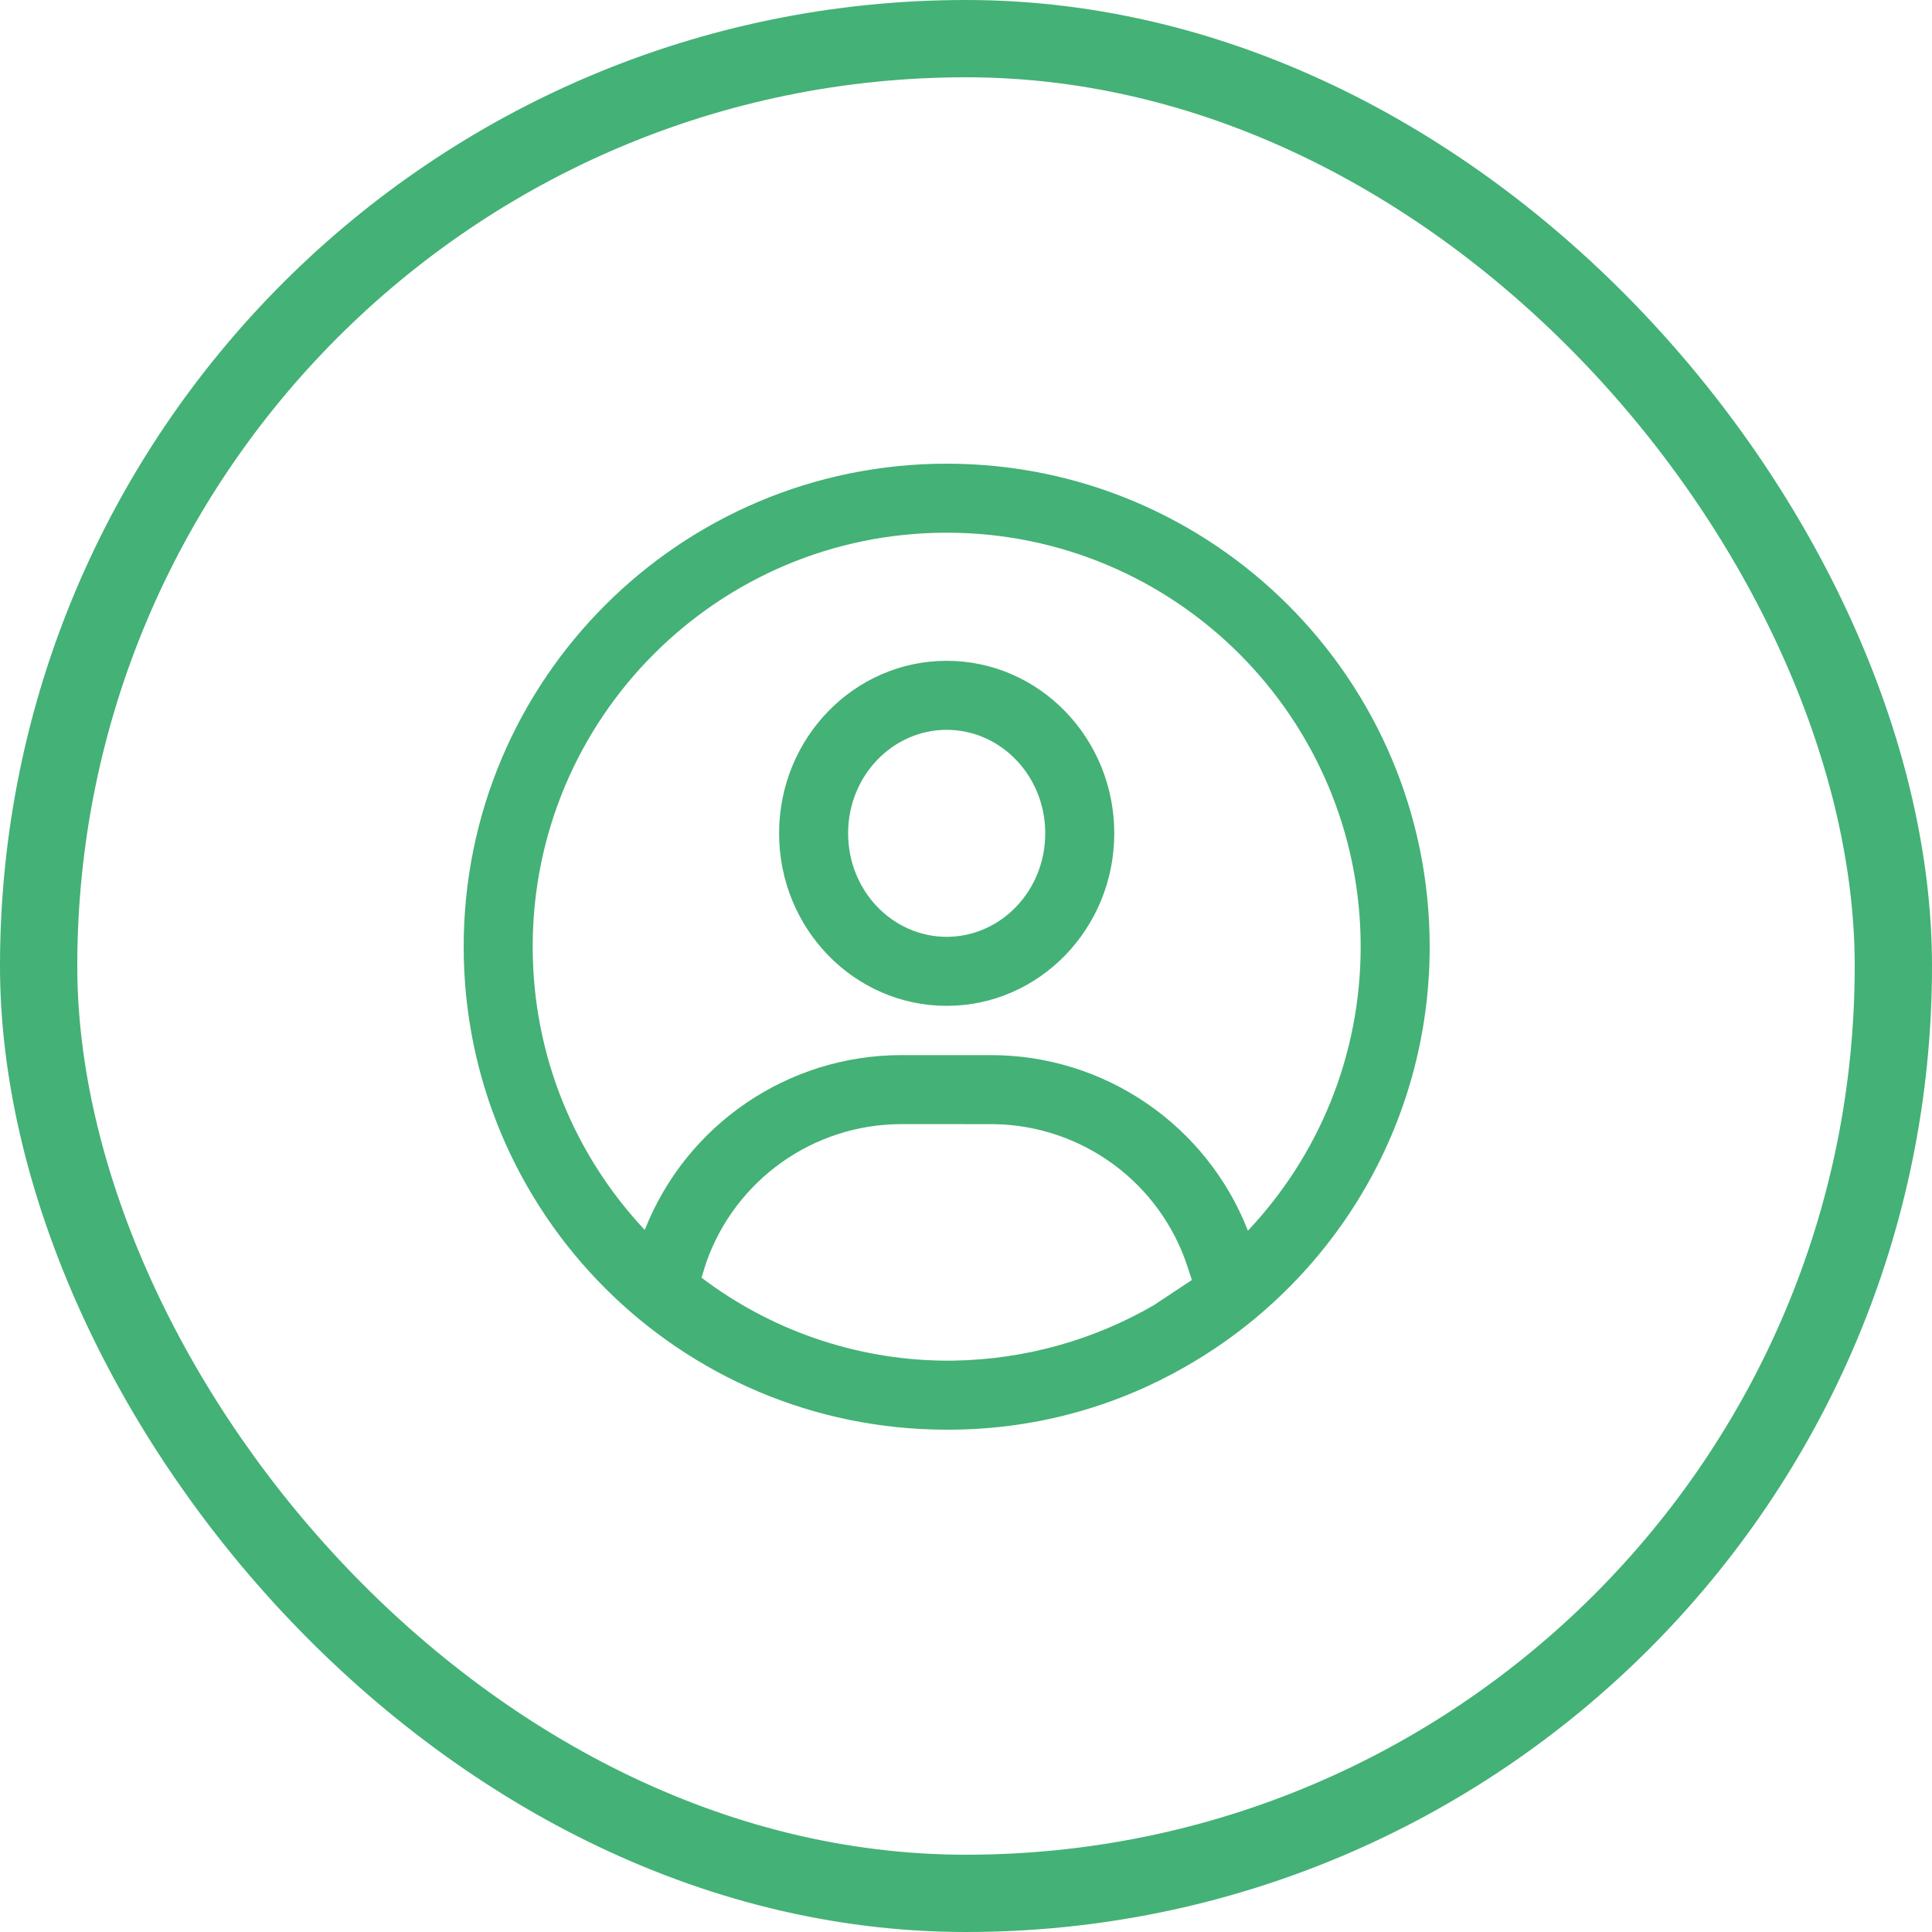
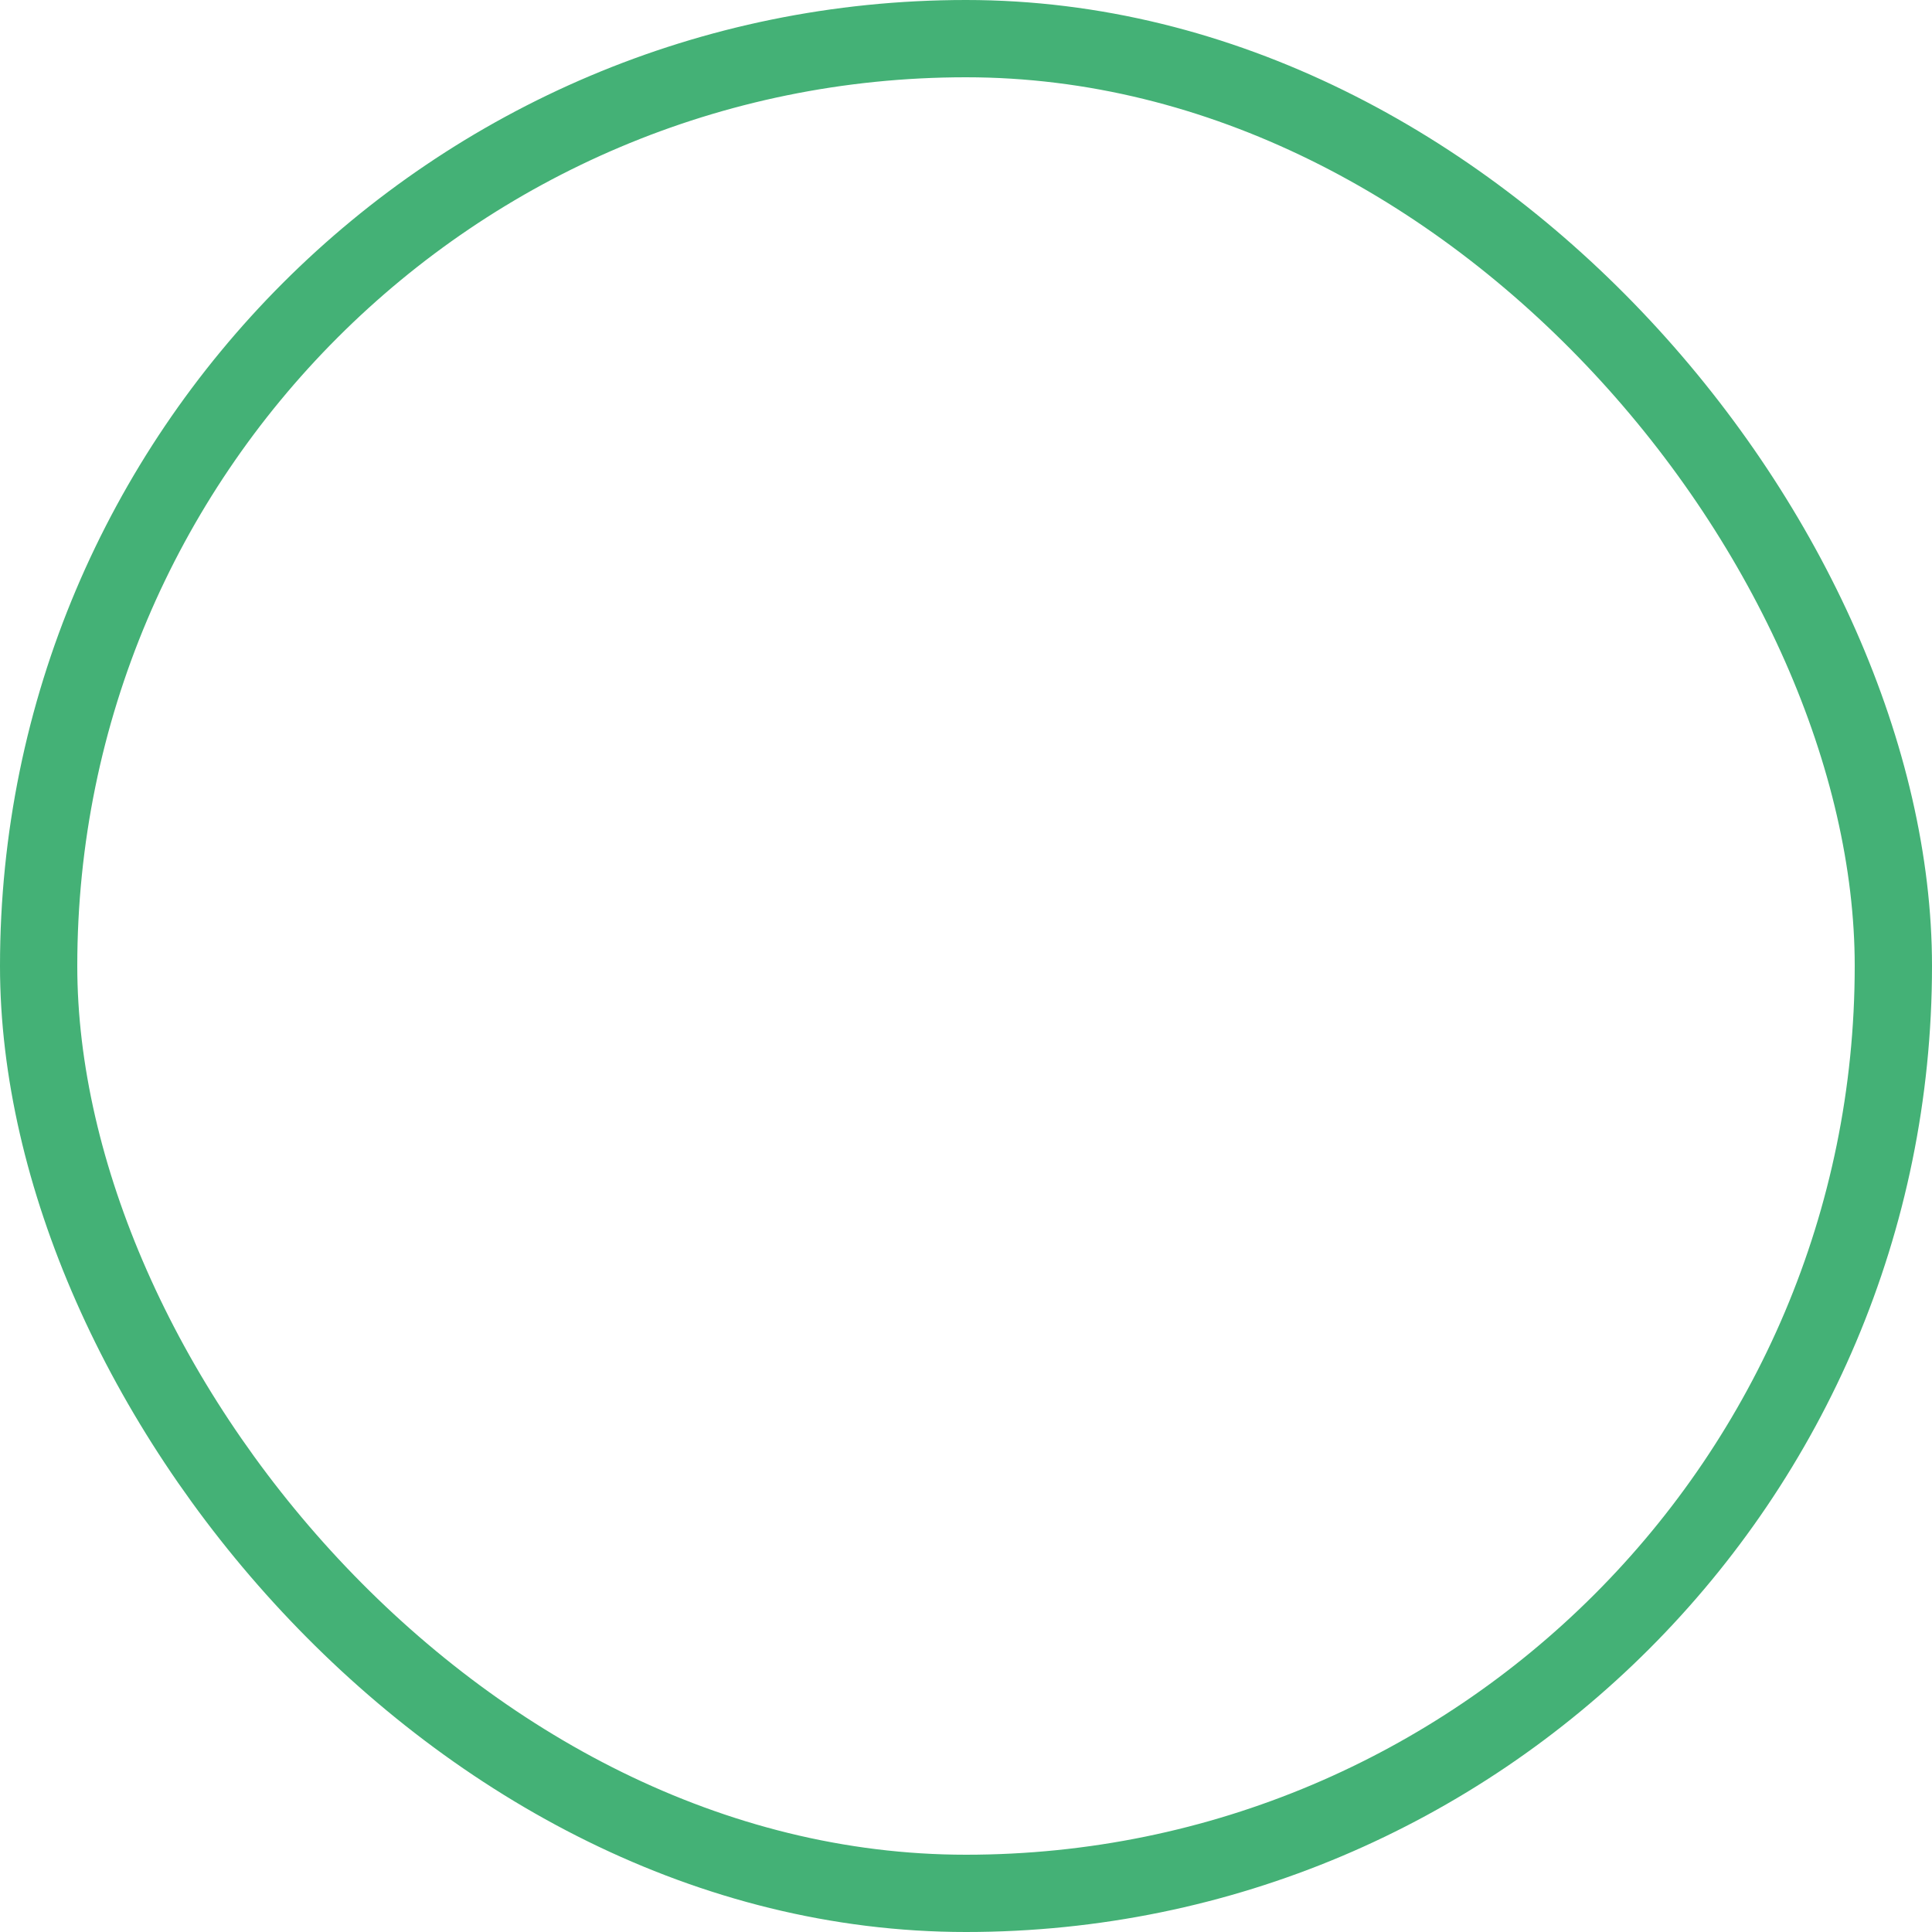
<svg xmlns="http://www.w3.org/2000/svg" width="50" height="50" viewBox="0 0 50 50" fill="none">
  <rect x="1" y="1" width="48" height="48" rx="24" stroke="#44B176" stroke-width="2" />
  <g clip-path="url(#clip0_2003_243)">
    <g clip-path="url(#clip1_2003_243)">
-       <path d="M24.5 17.102C26.895 17.102 28.837 19.101 28.837 21.566C28.837 24.032 26.895 26.031 24.5 26.031C22.105 26.031 20.163 24.032 20.163 21.566C20.163 19.101 22.105 17.102 24.5 17.102ZM24.5 18.888C23.103 18.888 21.949 20.076 21.949 21.566C21.949 23.057 23.103 24.245 24.5 24.245C25.897 24.245 27.051 23.057 27.051 21.566C27.051 20.076 25.897 18.888 24.5 18.888Z" fill="#44B176" />
-       <path d="M24.5 12C31.404 12 37 17.596 37 24.5C37 29.151 34.46 33.208 30.692 35.361C28.93 36.376 26.892 36.968 24.718 36.999L24.5 37C17.596 37 12 31.404 12 24.5C12 17.596 17.596 12 24.5 12ZM23.332 29.092C21.047 29.092 19.017 30.541 18.271 32.693L18.155 33.066C19.927 34.41 22.11 35.182 24.395 35.213L24.677 35.213C26.563 35.182 28.331 34.664 29.86 33.779L30.845 33.126L30.735 32.787C30.026 30.615 28.019 29.135 25.741 29.093L23.332 29.092ZM24.5 13.786C18.583 13.786 13.786 18.583 13.786 24.5C13.786 27.336 14.887 29.915 16.686 31.831C17.755 29.115 20.384 27.306 23.332 27.306H25.642C28.597 27.306 31.231 29.123 32.296 31.85C34.105 29.932 35.214 27.345 35.214 24.5C35.214 18.583 30.417 13.786 24.5 13.786Z" fill="#44B176" />
-     </g>
+       </g>
  </g>
  <defs>
    <clipPath id="clip0_2003_243">
-       <rect width="25" height="25" fill="white" transform="translate(12 12)" />
-     </clipPath>
+       </clipPath>
    <clipPath id="clip1_2003_243">
-       <rect width="25" height="25" fill="white" transform="translate(12 12)" />
-     </clipPath>
+       </clipPath>
  </defs>
</svg>